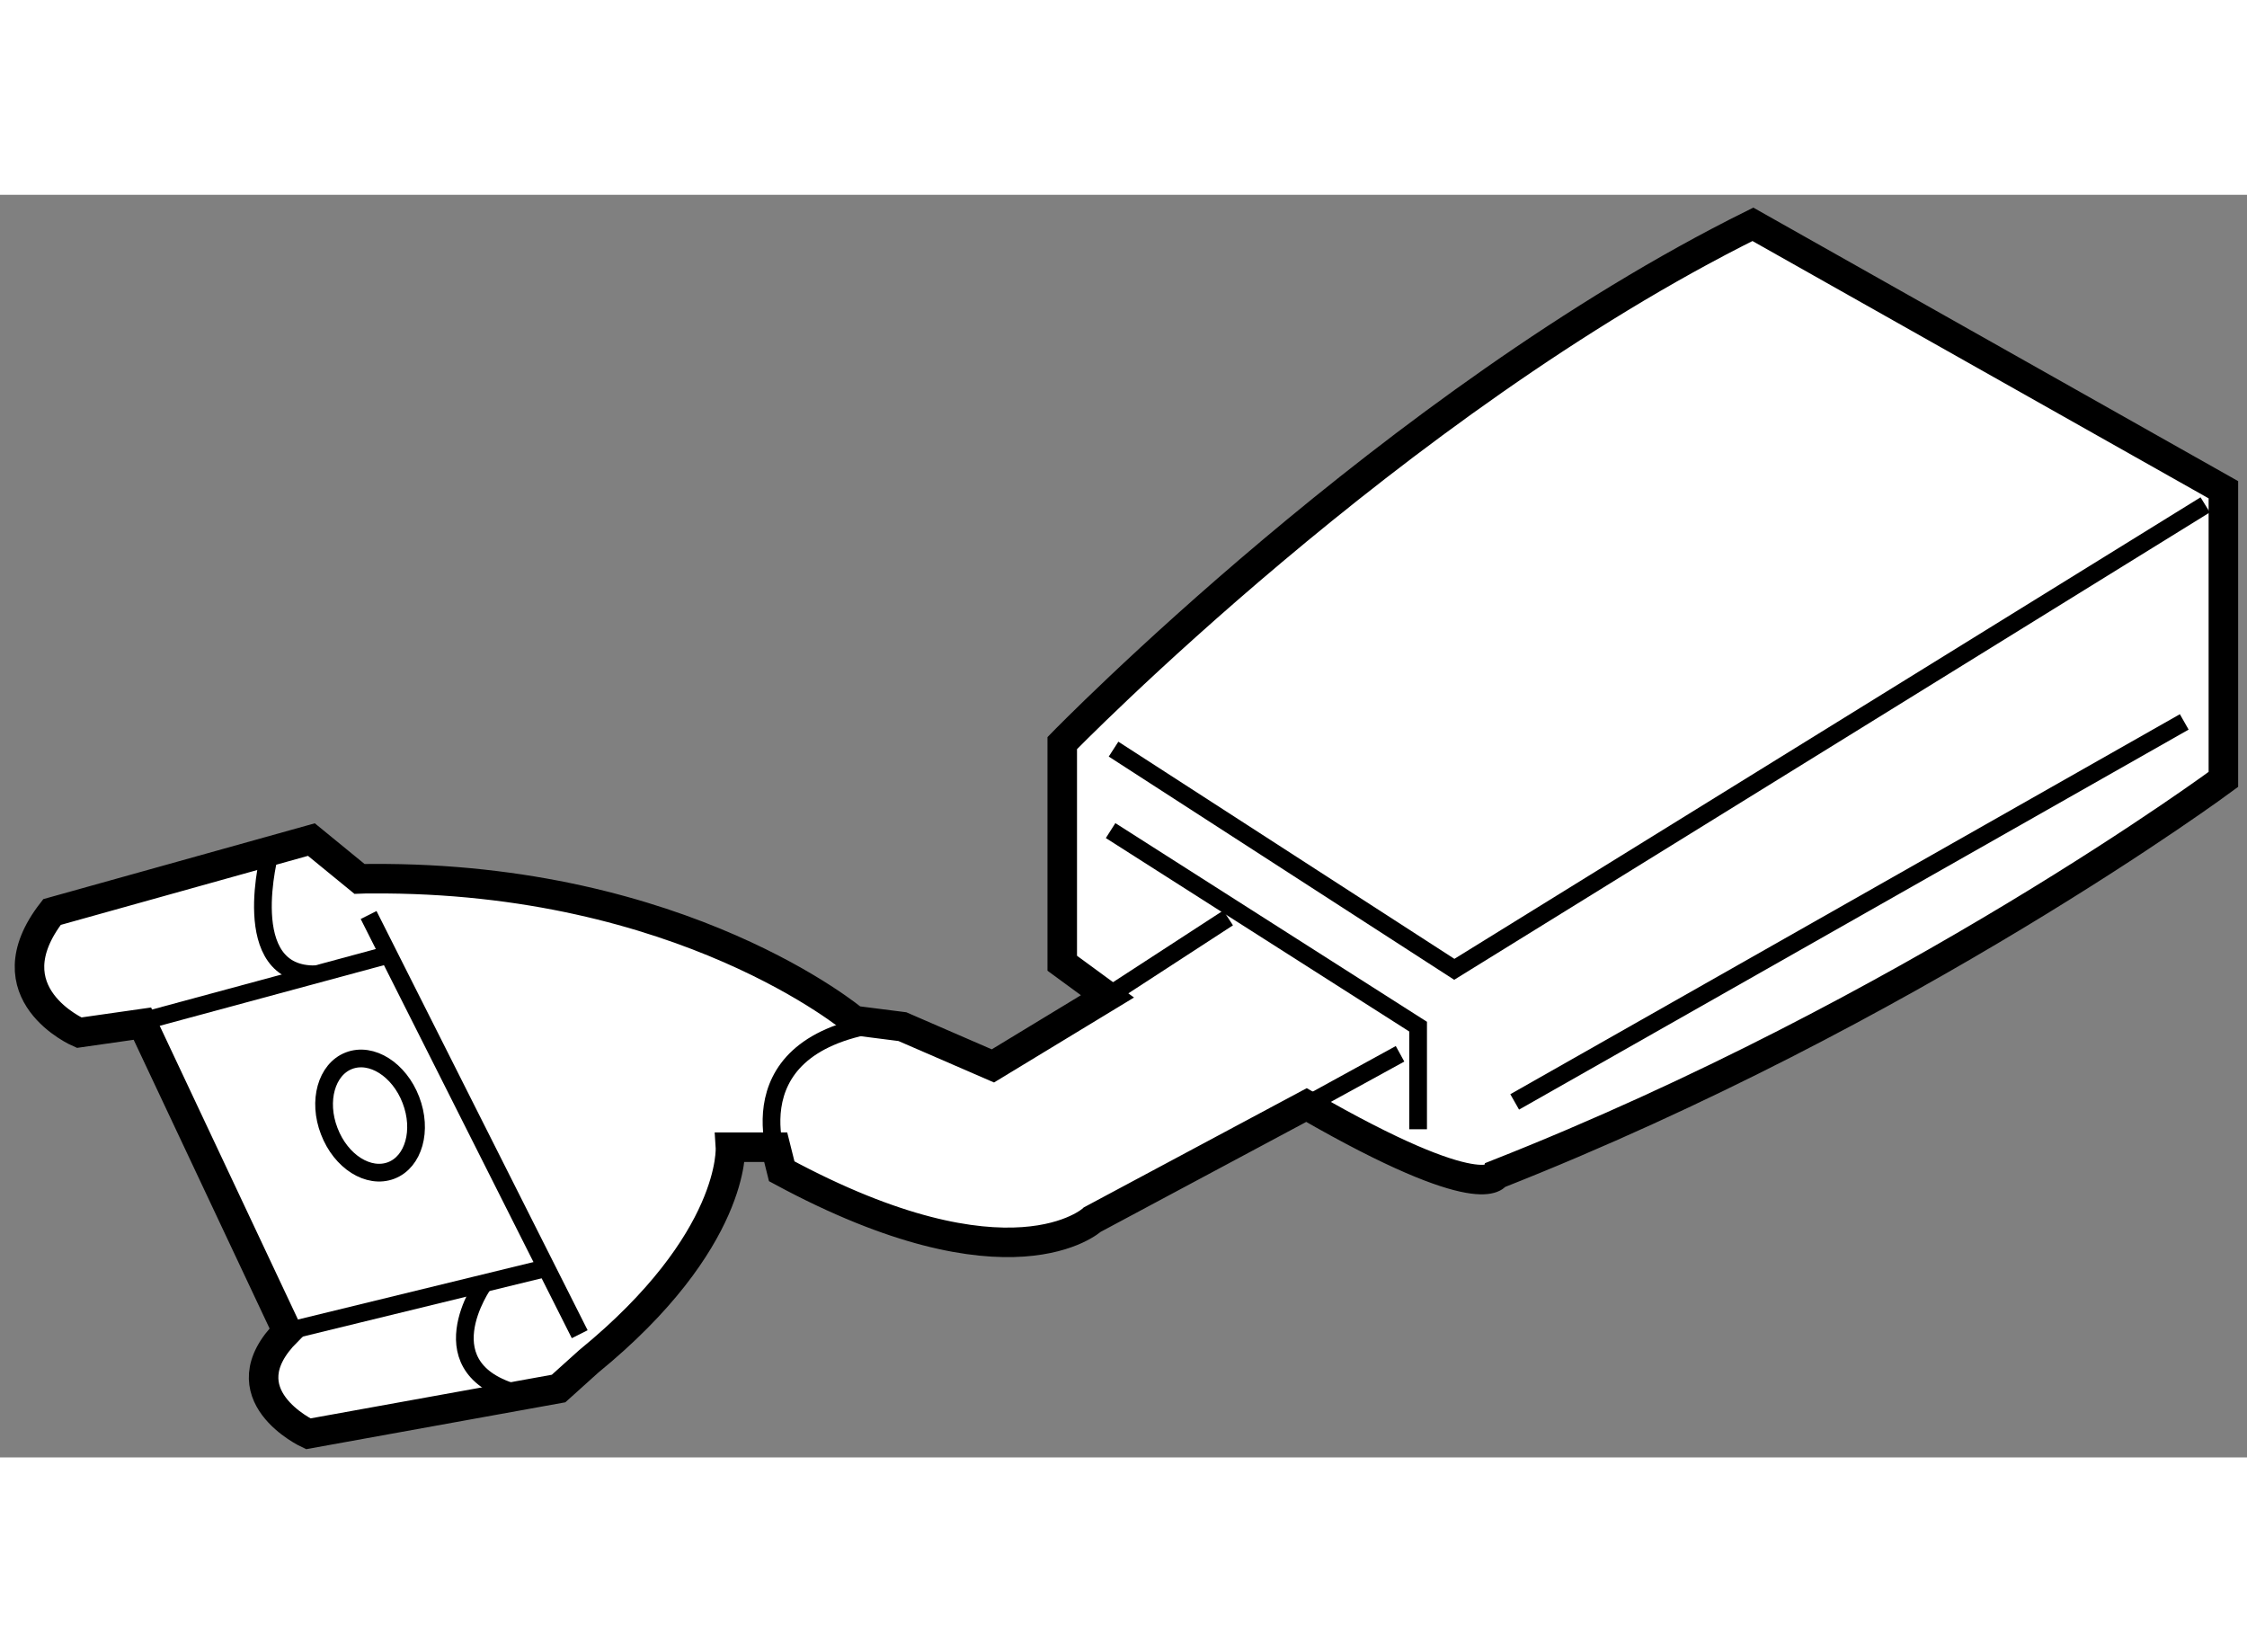
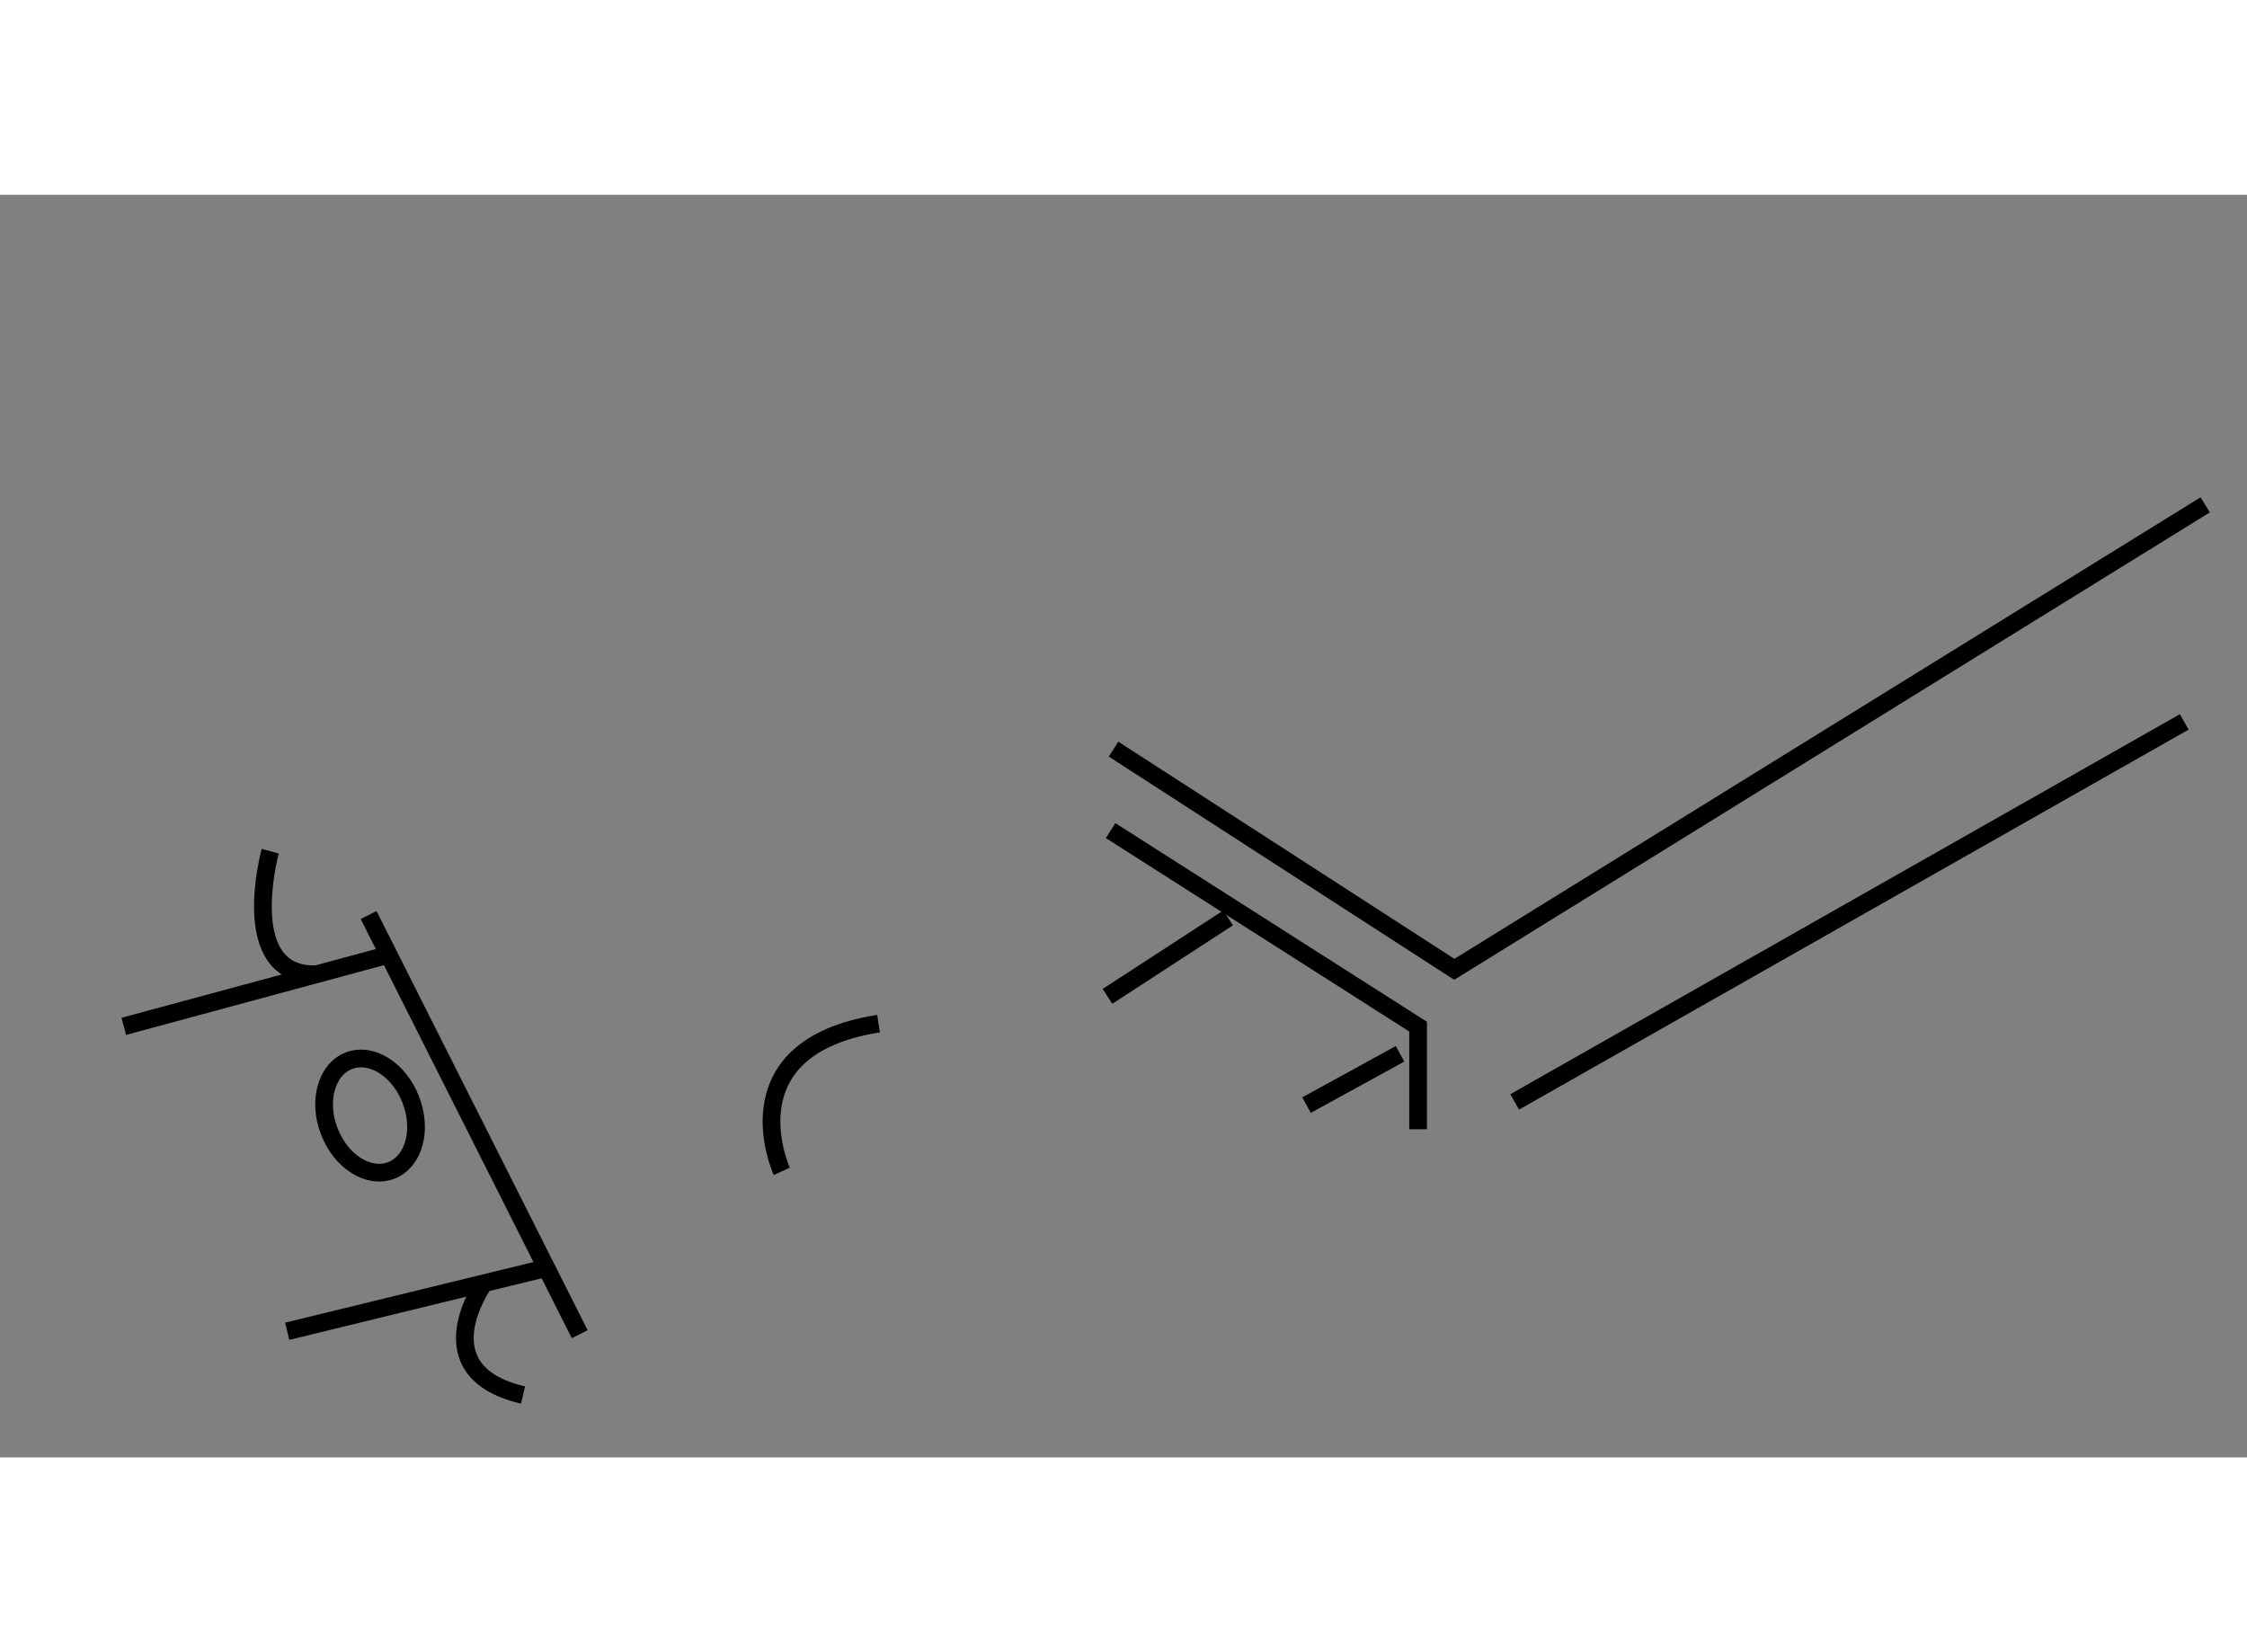
<svg xmlns="http://www.w3.org/2000/svg" version="1.1" x="0px" y="0px" width="244.8px" height="180px" viewBox="20.833 140.97 38.063 21.388" enable-background="new 0 0 244.8 180" xml:space="preserve">
  <rect x="20.833" y="140.97" width="38.063" height="21.388" fill="#808080" stroke="none" />
  <g>
-     <path fill="#FFFFFF" stroke="#000000" stroke-width="0.5" d="M26.922,152.558c0.068-0.003,0.137-0.003,0.205-0.003     c5.285-0.037,8.176,2.402,8.176,2.402l0.816,0.104l1.533,0.665l1.941-1.178l-0.766-0.561v-3.729c0,0,5.619-5.773,11.699-8.788     l7.97,4.496v4.907c0,0-5.313,3.934-12.312,6.692c0,0-0.204,0.562-3.22-1.176l-3.627,1.94c0,0-1.379,1.279-5.262-0.818     l-0.102-0.408h-0.767c0,0,0.103,1.583-2.4,3.628l-0.511,0.46l-4.241,0.767c0,0-1.43-0.664-0.356-1.737l-2.453-5.211l-1.072,0.153     c0,0-1.532-0.661-0.459-2.044l4.394-1.227L26.922,152.558z" />
    <path fill="none" stroke="#000000" stroke-width="0.3" d="M27.793,156.302c0.199,0.516,0.048,1.048-0.333,1.195     c-0.382,0.146-0.852-0.147-1.05-0.666c-0.198-0.511-0.047-1.046,0.333-1.193C27.126,155.49,27.596,155.788,27.793,156.302z" />
    <line fill="none" stroke="#000000" stroke-width="0.3" x1="27.077" y1="153.17" x2="30.653" y2="160.271" />
    <line fill="none" stroke="#000000" stroke-width="0.3" x1="22.93" y1="155.056" x2="27.415" y2="153.843" />
    <path fill="none" stroke="#000000" stroke-width="0.3" d="M25.41,152.089c0,0-0.583,2.128,0.784,2.085" />
    <line fill="none" stroke="#000000" stroke-width="0.3" x1="25.698" y1="160.221" x2="30.087" y2="159.15" />
    <path fill="none" stroke="#000000" stroke-width="0.3" d="M29.033,159.405c0,0-1.067,1.493,0.66,1.896" />
    <path fill="none" stroke="#000000" stroke-width="0.3" d="M34.076,157.512c0,0-0.963-2.093,1.639-2.502" />
    <line fill="none" stroke="#000000" stroke-width="0.3" x1="39.593" y1="154.548" x2="41.637" y2="153.219" />
    <line fill="none" stroke="#000000" stroke-width="0.3" x1="42.965" y1="156.39" x2="44.549" y2="155.521" />
    <polyline fill="none" stroke="#000000" stroke-width="0.3" points="39.646,151.74 44.855,155.061 44.855,156.799   " />
    <polyline fill="none" stroke="#000000" stroke-width="0.3" points="39.696,150.36 45.468,154.09 58.188,146.222   " />
    <line fill="none" stroke="#000000" stroke-width="0.3" x1="46.491" y1="156.336" x2="57.833" y2="149.899" />
  </g>
</svg>